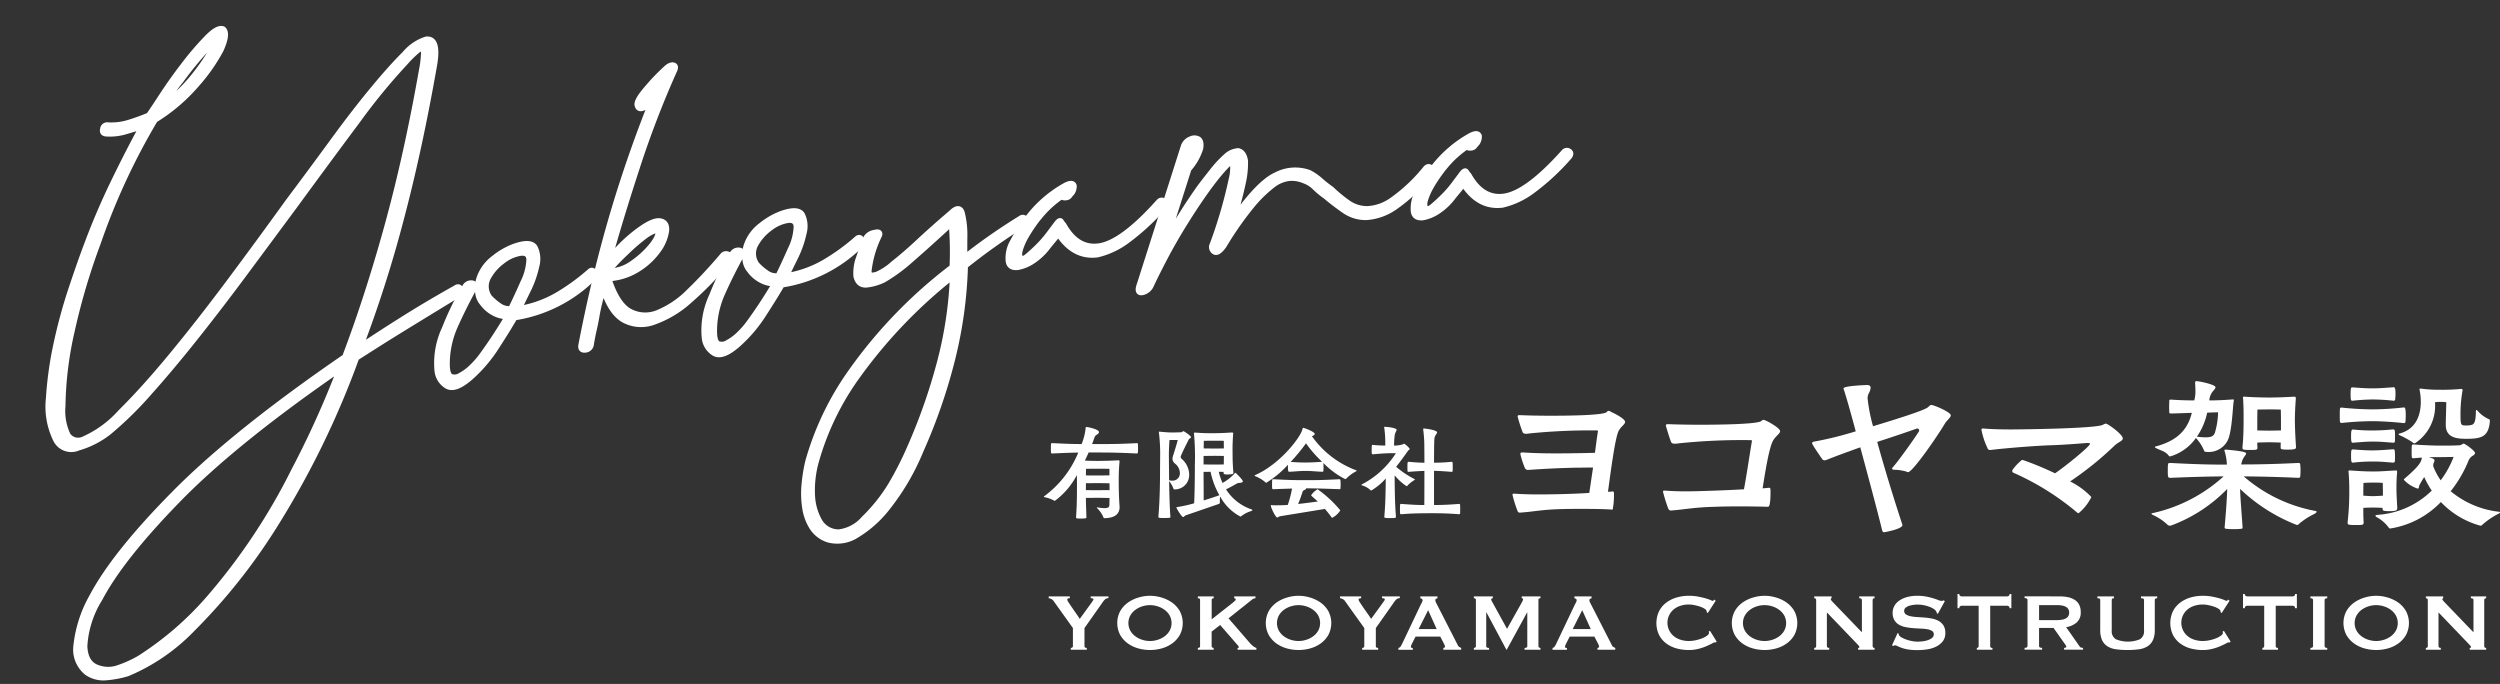
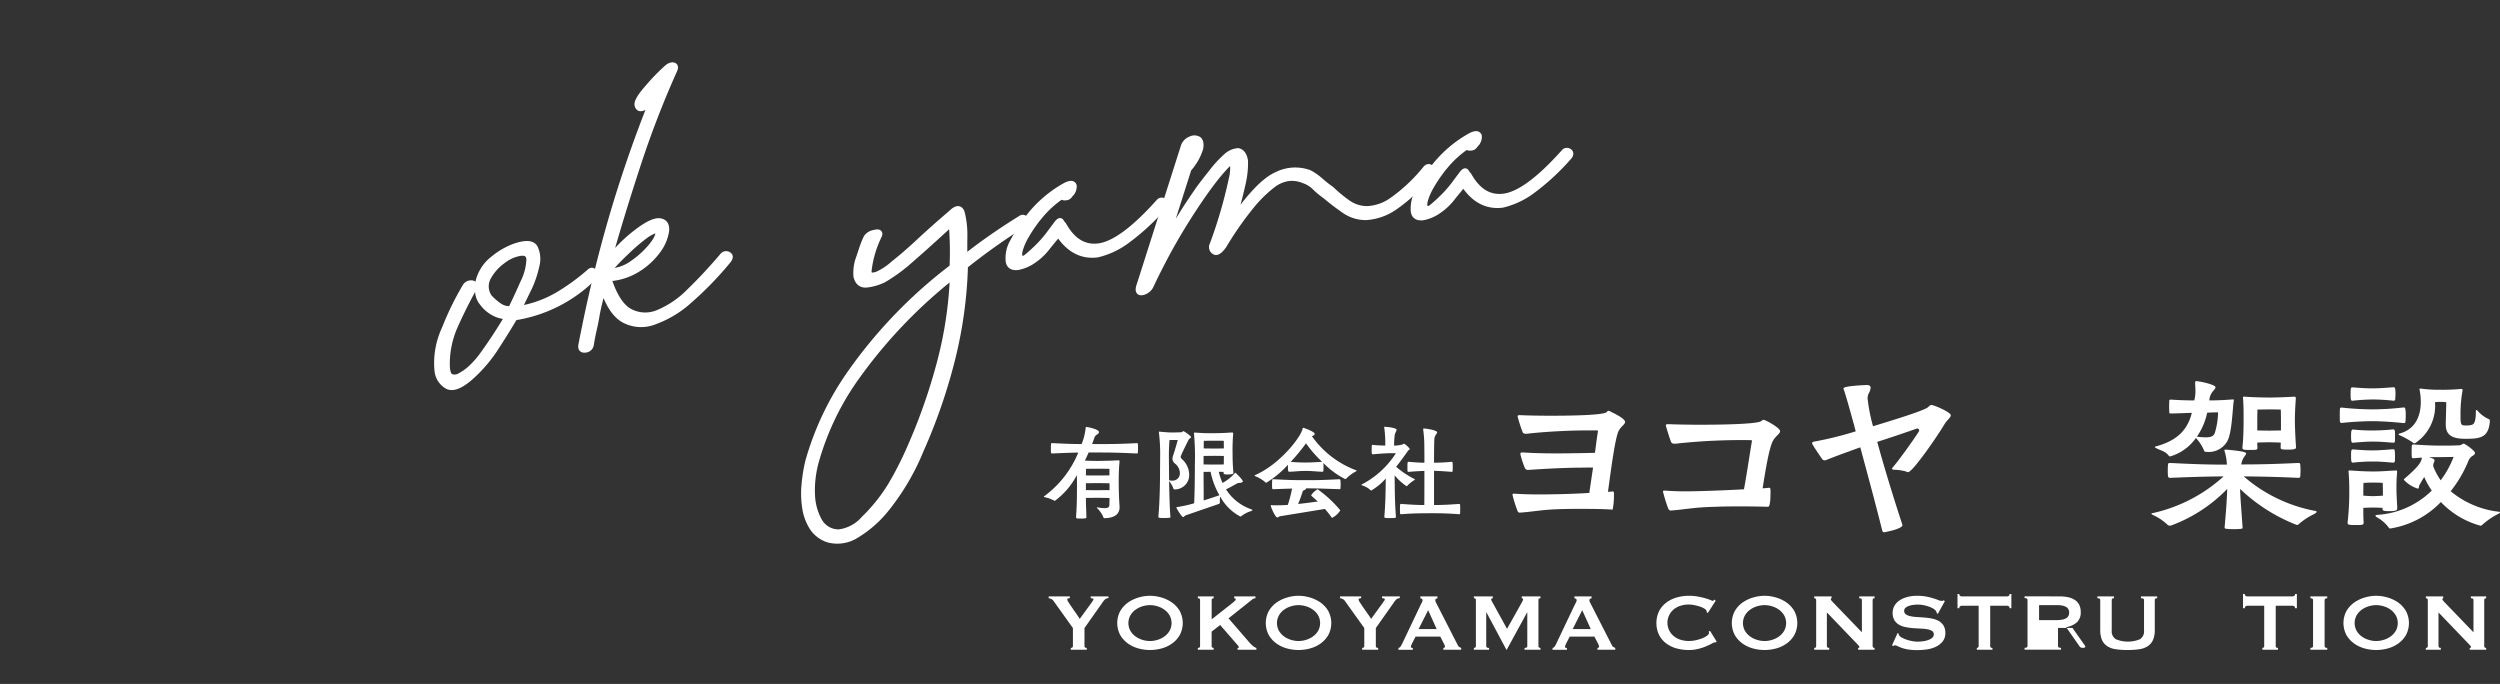
<svg xmlns="http://www.w3.org/2000/svg" width="301.417" height="82.463" viewBox="0 0 301.417 82.463">
  <rect x="0" y="0" width="301.417" height="82.463" fill="#333333" stroke="none" />
  <g id="グループ_115" data-name="グループ 115" transform="translate(0.418 -15.955)">
    <g id="グループ_114" data-name="グループ 114" transform="translate(0 22.674) rotate(-7)">
-       <path id="パス_208" data-name="パス 208" d="M26.659.076c.342.382.145,1.177-.589,2.393a21.558,21.558,0,0,1-3.385,3.759,21.43,21.43,0,0,1-5.515,3.644,80.265,80.265,0,0,0-8.644,13.9,78.855,78.855,0,0,0-4.389,10.08A43.123,43.123,0,0,0,1.9,42.79a6.788,6.788,0,0,0,.2,3.589,1.551,1.551,0,0,0,1.832.74,13.2,13.2,0,0,0,4.905-2.734q3.1-2.392,6.886-5.98t7.985-7.972q4.194-4.384,8.2-8.714,3.282-3.417,6.271-6.606T43.7,9.53q2.523-2.392,4.369-3.816A5.537,5.537,0,0,1,50.822,4.29q1.593,0,.443,3.532Q48.3,17.506,45.1,25.478A152.009,152.009,0,0,1,38.33,40.172q2.939-1.48,5.981-2.9t6.4-2.792c.272-.15.444-.094.519.17s-.065.476-.412.626q-3.545,1.6-6.771,3.076T37.767,41.31A105.64,105.64,0,0,1,25.394,60.332,70.476,70.476,0,0,1,14.114,71.38a23.431,23.431,0,0,1-8.337,4.328,12.252,12.252,0,0,1-2.612.172,3.457,3.457,0,0,1-2.2-.855,3.513,3.513,0,0,1-.875-3.417A15.247,15.247,0,0,1,2.7,66.028Q6.044,61.243,14.13,54.866T36.468,41.082q3.6-6.834,6.986-15.035T49.9,7.822a12,12,0,0,0,.489-2.051q.038-.909-.885-.284a13.5,13.5,0,0,0-1.546,1.2,74.658,74.658,0,0,0-6.572,6.266q-4.033,4.216-8.842,9.34-3.465,3.647-6.929,7.289t-6.829,6.949q-3.364,3.307-6.355,5.923a42.874,42.874,0,0,1-5.364,4.1,10.655,10.655,0,0,1-3.893,1.424,2.025,2.025,0,0,1-2.52-1.311,8.985,8.985,0,0,1-.234-5.01,43.618,43.618,0,0,1,1.705-6.381,62.3,62.3,0,0,1,2.634-6.434q1.491-3.131,2.517-5.068,1.834-3.532,4.037-6.95t4.326-6.377q-1.208.23-2.281.4a6.436,6.436,0,0,1-2.261-.057q-.423-.11-.23-.569a.479.479,0,0,1,.611-.341,7.187,7.187,0,0,0,2.564,0q1.263-.228,2.5-.571.509-.566,1.907-2.221t3.021-3.3A36.041,36.041,0,0,1,24.585.931Q26.073-.266,26.659.076ZM18.288,8.393A19.006,19.006,0,0,0,22.514,5.26a23.655,23.655,0,0,0,3.138-3.7q.464-.8-.421-.115a42.388,42.388,0,0,0-4.4,4.1A13.064,13.064,0,0,0,19.6,6.855C19.182,7.349,18.747,7.862,18.288,8.393ZM35.757,42.336Q22.028,49.51,14.351,55.663T3.512,66.369a12.123,12.123,0,0,0-2.52,5.469Q.811,74,2.319,74.685A3.655,3.655,0,0,0,4.8,74.97a13.735,13.735,0,0,0,2.7-.855,38.553,38.553,0,0,0,9.541-6.494A73.678,73.678,0,0,0,28.694,53.954,113.084,113.084,0,0,0,35.757,42.336Z" transform="translate(0 0)" fill="#fff" stroke="#fff" stroke-linecap="round" stroke-linejoin="round" stroke-width="0.75" />
      <path id="パス_209" data-name="パス 209" d="M4.527,4.259a.793.793,0,0,1,.842-.341c.319.075.346.3.083.683Q3.9,6.766,2.674,8.815a11.222,11.222,0,0,0-1.511,4.558c-.07.76.035,1.234.322,1.423a1.3,1.3,0,0,0,1.2,0,6.042,6.042,0,0,0,1.578-.912A9.9,9.9,0,0,0,5.579,12.69Q7.4,10.753,9.245,8.361a3.445,3.445,0,0,1-1.737-.683A3.956,3.956,0,0,1,6.4,6.424,2.27,2.27,0,0,1,6.018,5a3.885,3.885,0,0,1,.339-1.538A5,5,0,0,1,8.435,1.239,8.655,8.655,0,0,1,10.973.159q2.069-.456,2.447.4a3.112,3.112,0,0,1-.085,2.221A12.381,12.381,0,0,1,11.945,5.57q-.932,1.423-1.361,2.108a13.52,13.52,0,0,0,4.875-1.084,25.458,25.458,0,0,0,4.219-2.335c.2-.15.356-.113.479.114a.4.4,0,0,1-.11.57A17.181,17.181,0,0,1,9.975,8.588q-.939,1.253-2.607,3.247A17.313,17.313,0,0,1,3.85,15.081q-2,1.365-2.9.74A2.387,2.387,0,0,1,0,13.827a9.739,9.739,0,0,1,1.5-4.9A34.831,34.831,0,0,1,4.527,4.259Zm5.179,3.3Q10.53,6.31,11.546,4.6a6.858,6.858,0,0,0,1.089-2.734q.038-.912-.985-.912A4.709,4.709,0,0,0,9.4,1.639a6.023,6.023,0,0,0-2,1.767,2.3,2.3,0,0,0-.15,2.448A6.862,6.862,0,0,0,8.279,6.993,2.063,2.063,0,0,0,9.706,7.563Z" transform="translate(47.326 30.217)" fill="#fff" stroke="#fff" stroke-linecap="round" stroke-linejoin="round" stroke-width="0.75" />
      <path id="パス_210" data-name="パス 210" d="M11.457,3.782q.173.571-.463.8t-.7-.342q-.063-.566,1.555-1.992A23.515,23.515,0,0,1,14.17.365q.586-.456.955-.342T15.1.706a116.452,116.452,0,0,0-5.87,11.05Q6.457,17.68,4.481,22.464a18.21,18.21,0,0,1,3.85-3.018q2.059-1.2,2.9-.969c.563.152.763.568.6,1.253A5.208,5.208,0,0,1,10.572,21.9a8.446,8.446,0,0,1-2.677,1.936,7.382,7.382,0,0,1-3.674.683q.621,3.3,2.086,4.329a3.985,3.985,0,0,0,3.364.57,11.426,11.426,0,0,0,4.1-2.108q2.192-1.648,4.541-3.816a.491.491,0,0,1,.626,0c.219.152.172.381-.145.683a40.376,40.376,0,0,1-5.154,4.159,12.8,12.8,0,0,1-4.589,2.051A4.328,4.328,0,0,1,5.486,29.7q-1.451-1.08-2.024-4.157Q2.979,26.8,2.7,27.535c-.184.493-.341.969-.476,1.423s-.292.932-.474,1.425-.376,1.082-.576,1.765a.71.71,0,0,1-.738.569c-.379,0-.513-.189-.4-.569q2.608-8.087,5.775-15.38A156.418,156.418,0,0,1,13.031,2.3a8.721,8.721,0,0,0-.935.855A8.571,8.571,0,0,1,11.457,3.782ZM9.466,19.844a22.664,22.664,0,0,0-2.757,1.824,25.026,25.026,0,0,0-2.483,2.049,5.066,5.066,0,0,0,3.2-.626,11.068,11.068,0,0,0,2.53-1.822q.967-.967.965-1.538T9.466,19.844Z" transform="translate(64.875 10.99)" fill="#fff" stroke="#fff" stroke-linecap="round" stroke-linejoin="round" stroke-width="0.75" />
-       <path id="パス_211" data-name="パス 211" d="M4.528,4.259a.791.791,0,0,1,.84-.341c.321.075.347.3.085.683Q3.9,6.766,2.676,8.815a11.2,11.2,0,0,0-1.513,4.558c-.07.76.035,1.234.322,1.423a1.3,1.3,0,0,0,1.2,0,6.024,6.024,0,0,0,1.58-.912A9.778,9.778,0,0,0,5.579,12.69Q7.4,10.753,9.245,8.361a3.439,3.439,0,0,1-1.735-.683A3.936,3.936,0,0,1,6.4,6.424,2.26,2.26,0,0,1,6.02,5a3.855,3.855,0,0,1,.337-1.538A5,5,0,0,1,8.435,1.239,8.663,8.663,0,0,1,10.975.159q2.069-.456,2.445.4a3.1,3.1,0,0,1-.084,2.221A12.319,12.319,0,0,1,11.945,5.57q-.932,1.423-1.361,2.108a13.52,13.52,0,0,0,4.875-1.084,25.392,25.392,0,0,0,4.219-2.335c.2-.15.356-.113.481.114a.408.408,0,0,1-.11.57A17.189,17.189,0,0,1,9.976,8.588q-.942,1.253-2.607,3.247a17.314,17.314,0,0,1-3.517,3.247q-2,1.365-2.9.74A2.388,2.388,0,0,1,0,13.827a9.728,9.728,0,0,1,1.5-4.9A34.681,34.681,0,0,1,4.528,4.259Zm5.179,3.3c.548-.835,1.164-1.824,1.839-2.961a6.832,6.832,0,0,0,1.089-2.734q.04-.912-.984-.912A4.715,4.715,0,0,0,9.4,1.639a6.041,6.041,0,0,0-2,1.767,2.3,2.3,0,0,0-.149,2.448A6.712,6.712,0,0,0,8.281,6.993,2.057,2.057,0,0,0,9.707,7.563Z" transform="translate(79.789 30.218)" fill="#fff" stroke="#fff" stroke-linecap="round" stroke-linejoin="round" stroke-width="0.75" />
      <path id="パス_212" data-name="パス 212" d="M1.08,27.939A34.94,34.94,0,0,1,7.5,17.915,57.52,57.52,0,0,1,21.176,6.866a40.579,40.579,0,0,0,.549-5.354Q18.4,3.9,16.274,5.327A20.311,20.311,0,0,1,12.725,7.32a6.3,6.3,0,0,1-2.036.342q-1.025,0-1.146-1.139A5.315,5.315,0,0,1,9.965,4.7c.189-.381.389-.8.6-1.253a11.982,11.982,0,0,1,.745-1.368,1.351,1.351,0,0,1,.989-.456c.514-.075.69.04.524.342a12.944,12.944,0,0,0-1.775,4.1c-.037.382.072.59.329.626a1.892,1.892,0,0,0,.887-.114A7.154,7.154,0,0,0,13.3,6.126a6.281,6.281,0,0,0,.835-.513q1.521-.912,3.4-2.278T21.831.372c.688-.531,1.1-.494,1.221.115a10.917,10.917,0,0,1-.023,2.789c-.129.952-.239,1.842-.332,2.677q1.671-1.025,3.492-1.992t3.8-1.881c.271-.15.449-.113.536.114s-.01.419-.282.57a76.594,76.594,0,0,0-7.584,4.1,52.081,52.081,0,0,1-2.842,10.821,66.771,66.771,0,0,1-5.167,10.6,28.408,28.408,0,0,1-4.912,6.437,13.652,13.652,0,0,1-4.327,2.9,4.255,4.255,0,0,1-3.076,0A3.574,3.574,0,0,1,.6,35.971a5.973,5.973,0,0,1-.59-2.448,11.286,11.286,0,0,1,.267-2.848A18.909,18.909,0,0,1,1.08,27.939Zm5.809,7.748A20.611,20.611,0,0,0,10.565,32.1a40.358,40.358,0,0,0,2.818-4.159,69.019,69.019,0,0,0,4.908-9.911A48.049,48.049,0,0,0,21.1,7.891,59.593,59.593,0,0,0,8.133,18.485a32.692,32.692,0,0,0-6.176,9.568,12.99,12.99,0,0,0-.979,4.1,6.985,6.985,0,0,0,.463,3.075,2.691,2.691,0,0,0,2.231,1.71A4.812,4.812,0,0,0,6.889,35.687Z" transform="translate(89.303 32.391)" fill="#fff" stroke="#fff" stroke-linecap="round" stroke-linejoin="round" stroke-width="0.75" />
      <path id="パス_213" data-name="パス 213" d="M1.423,8.121c.162.227.453.21.872-.058s.9-.606,1.441-1.024A13.53,13.53,0,0,0,5.2,5.728c.438-.456.765-.8.985-1.024.341-.381.544-.494.615-.342a2.569,2.569,0,0,0,.264.456q1.258,3.076,3.88,3.075,2.846,0,7.915-4.442a.416.416,0,0,1,.57,0c.184.152.164.342-.053.57A27.639,27.639,0,0,1,14.39,7.609a9.7,9.7,0,0,1-3.711,1.2q-2.851,0-4.336-3.076L4.915,7.094A7.315,7.315,0,0,1,2.607,8.748a4.8,4.8,0,0,1-1.6.4c-.758,0-1.091-.361-.992-1.084A3.862,3.862,0,0,1,.56,6.411,21.109,21.109,0,0,1,3.3,3.109,14.563,14.563,0,0,1,7.872.147c.6-.229.927-.189.99.114a1.3,1.3,0,0,1-.347.8,2.756,2.756,0,0,0-.312.284.528.528,0,0,1-.392.17c-.227,0-.369-.037-.421-.114.022-.075-.007-.114-.082-.114A12.376,12.376,0,0,0,4.279,3.45a10.215,10.215,0,0,0-.732.74A17.716,17.716,0,0,0,2.405,5.558a7.656,7.656,0,0,0-.89,1.481C1.295,7.533,1.265,7.892,1.423,8.121Z" transform="translate(117.288 31.028)" fill="#fff" stroke="#fff" stroke-linecap="round" stroke-linejoin="round" stroke-width="0.75" />
      <path id="パス_214" data-name="パス 214" d="M7.5.805a1.363,1.363,0,0,1,.9-.741.955.955,0,0,1,.935.115c.209.189.236.551.08,1.081a6.692,6.692,0,0,1-1.7,2.278L3.634,12.424q1.185-1.708,2.524-3.36T8.846,5.931q.656-.681,1.7-1.709a13.616,13.616,0,0,1,1.892-1.6,2.323,2.323,0,0,1,1.5-.454c.409.154.63.57.655,1.253a10.745,10.745,0,0,1-.6,2.62,44.42,44.42,0,0,1-1.819,4.444q3.743-4.214,6-4.9a4.929,4.929,0,0,1,3.922.229A6.757,6.757,0,0,1,23.313,6.9,15.4,15.4,0,0,0,24.5,8.1a17.189,17.189,0,0,0,1.784,1.879A4.052,4.052,0,0,0,28.544,11a5.653,5.653,0,0,0,3.1-.683A20.126,20.126,0,0,0,36.08,7.07c.217-.227.419-.265.6-.113s.164.341-.053.569a18.955,18.955,0,0,1-4.888,3.646,6.771,6.771,0,0,1-3.466.74,4.459,4.459,0,0,1-2.512-1.141c-.723-.643-1.4-1.309-2.034-1.992a9.823,9.823,0,0,1-1.129-1.2,3.513,3.513,0,0,0-1.2-.969,3.863,3.863,0,0,0-1.73-.511,4.048,4.048,0,0,0-2.176.626A15.452,15.452,0,0,0,14.622,8.95a39.789,39.789,0,0,0-3.82,4.27q-.839.914-1.192.57a.6.6,0,0,1-.107-.8,56.261,56.261,0,0,0,3.237-7.517,5.712,5.712,0,0,0,.409-2.166q-.13-.341-1.851,1.254Q10.2,5.589,8.836,7.127T6.115,10.373Q4.758,12.082,3.572,13.79T1.529,16.867a1.44,1.44,0,0,1-1.131.74c-.468.04-.523-.286-.17-.969Z" transform="translate(132.423 27.408)" fill="#fff" stroke="#fff" stroke-linecap="round" stroke-linejoin="round" stroke-width="0.75" />
      <path id="パス_215" data-name="パス 215" d="M1.423,8.121c.16.227.453.21.872-.058s.9-.606,1.441-1.024A13.526,13.526,0,0,0,5.2,5.728c.438-.456.765-.8.985-1.024q.509-.571.615-.342a2.466,2.466,0,0,0,.264.456q1.258,3.076,3.88,3.075,2.846,0,7.915-4.442a.416.416,0,0,1,.57,0q.273.228-.055.57A27.576,27.576,0,0,1,14.39,7.609a9.7,9.7,0,0,1-3.711,1.2q-2.851,0-4.336-3.076L4.915,7.094A7.316,7.316,0,0,1,2.607,8.748a4.808,4.808,0,0,1-1.6.4c-.758,0-1.091-.361-.992-1.084A3.861,3.861,0,0,1,.56,6.411,21.117,21.117,0,0,1,3.3,3.109,14.573,14.573,0,0,1,7.87.147c.6-.229.929-.189.992.114a1.3,1.3,0,0,1-.347.8,2.753,2.753,0,0,0-.312.284.528.528,0,0,1-.393.17c-.227,0-.369-.037-.422-.114.023-.075,0-.114-.08-.114A12.417,12.417,0,0,0,4.277,3.45q-.145.115-.73.74A17.342,17.342,0,0,0,2.405,5.558a7.654,7.654,0,0,0-.89,1.481C1.295,7.533,1.263,7.892,1.423,8.121Z" transform="translate(166.5 31.028)" fill="#fff" stroke="#fff" stroke-linecap="round" stroke-linejoin="round" stroke-width="0.75" />
    </g>
    <g id="グループ_113" data-name="グループ 113" transform="translate(125.446 61.911)">
      <g id="グループ_108" data-name="グループ 108" transform="translate(0.581 25.658)">
        <path id="パス_216" data-name="パス 216" d="M140.935,314.3v.22a.693.693,0,0,0-.21.031.141.141,0,0,0-.1.154,1.03,1.03,0,0,0,.178.347c.117.183.257.391.416.623s.323.471.494.714.311.452.416.625l1.432-1.968c.065-.1.117-.176.157-.234a.264.264,0,0,0,.061-.159c0-.056-.038-.093-.115-.108a.963.963,0,0,0-.213-.026v-.22h2.139v.22a.884.884,0,0,0-.185.019.467.467,0,0,0-.176.086,1.078,1.078,0,0,0-.2.2c-.07.086-.154.2-.251.347l-2.078,2.947v2.175c0,.147.094.22.281.22v.22h-1.931v-.22a.293.293,0,0,0,.183-.056.191.191,0,0,0,.073-.164v-2.175l-2.359-3.3a.657.657,0,0,0-.262-.206.722.722,0,0,0-.3-.087v-.22Z" transform="translate(-138.393 -314.01)" fill="#fff" />
        <path id="パス_217" data-name="パス 217" d="M148.44,314.464a4.285,4.285,0,0,1,1.271.6,3.3,3.3,0,0,1,.941,1.021,3.092,3.092,0,0,1,0,2.921,3.278,3.278,0,0,1-.941,1.021,3.965,3.965,0,0,1-1.271.587,5.251,5.251,0,0,1-2.738,0,3.966,3.966,0,0,1-1.271-.587,3.278,3.278,0,0,1-.941-1.021,3.092,3.092,0,0,1,0-2.921,3.3,3.3,0,0,1,.941-1.021,4.285,4.285,0,0,1,1.271-.6,4.726,4.726,0,0,1,2.738,0Zm-2.3,1.07a2.791,2.791,0,0,0-.836.421,2.175,2.175,0,0,0-.606.679,1.922,1.922,0,0,0,0,1.831,2.175,2.175,0,0,0,.606.679,2.758,2.758,0,0,0,.836.421,3.018,3.018,0,0,0,1.858,0,2.758,2.758,0,0,0,.836-.421,2.174,2.174,0,0,0,.606-.679,1.922,1.922,0,0,0,0-1.831,2.174,2.174,0,0,0-.606-.679,2.79,2.79,0,0,0-.836-.421,3.016,3.016,0,0,0-1.858,0Z" transform="translate(-134.864 -314.041)" fill="#fff" />
        <path id="パス_218" data-name="パス 218" d="M150.351,320.293a.191.191,0,0,0,.073.164.279.279,0,0,0,.171.056v.22h-1.907v-.22c.18,0,.269-.073.269-.22v-5.55c0-.147-.089-.22-.269-.22v-.22H150.6v.22a.279.279,0,0,0-.171.056.191.191,0,0,0-.073.164v2.322l2.53-1.99c.113-.1.2-.178.269-.239s.1-.112.1-.152a.133.133,0,0,0-.054-.122.23.23,0,0,0-.129-.038v-.22h2.566v.22a.682.682,0,0,0-.44.185l-2.811,2.237,2.566,2.968a3.078,3.078,0,0,0,.374.361,1.207,1.207,0,0,0,.421.239v.22H153.48v-.22c.107,0,.159-.03.159-.086a.68.68,0,0,0-.171-.269l-2.09-2.408-1.027.794Z" transform="translate(-130.713 -314.01)" fill="#fff" />
        <path id="パス_219" data-name="パス 219" d="M158.7,314.464a4.285,4.285,0,0,1,1.271.6,3.3,3.3,0,0,1,.941,1.021,3.092,3.092,0,0,1,0,2.921,3.278,3.278,0,0,1-.941,1.021,3.965,3.965,0,0,1-1.271.587,5.251,5.251,0,0,1-2.738,0,3.965,3.965,0,0,1-1.271-.587,3.278,3.278,0,0,1-.941-1.021,3.092,3.092,0,0,1,0-2.921,3.3,3.3,0,0,1,.941-1.021,4.284,4.284,0,0,1,1.271-.6,4.726,4.726,0,0,1,2.738,0Zm-2.3,1.07a2.821,2.821,0,0,0-.838.421,2.191,2.191,0,0,0-.6.679,1.922,1.922,0,0,0,0,1.831,2.192,2.192,0,0,0,.6.679,2.788,2.788,0,0,0,.838.421,3.017,3.017,0,0,0,1.858,0,2.759,2.759,0,0,0,.836-.421,2.175,2.175,0,0,0,.606-.679,1.922,1.922,0,0,0,0-1.831,2.175,2.175,0,0,0-.606-.679,2.791,2.791,0,0,0-.836-.421,3.016,3.016,0,0,0-1.858,0Z" transform="translate(-127.215 -314.041)" fill="#fff" />
        <path id="パス_220" data-name="パス 220" d="M161.052,314.3v.22a.674.674,0,0,0-.208.031.14.14,0,0,0-.1.154,1.009,1.009,0,0,0,.176.347c.117.183.257.391.416.623s.323.471.5.714.309.452.414.625l1.432-1.968c.065-.1.117-.176.159-.234a.276.276,0,0,0,.061-.159c0-.056-.04-.093-.117-.108a.964.964,0,0,0-.213-.026v-.22h2.139v.22a.884.884,0,0,0-.185.019.467.467,0,0,0-.176.086,1.139,1.139,0,0,0-.2.2c-.07.086-.152.2-.251.347l-2.078,2.947v2.175q0,.22.283.22v.22h-1.931v-.22a.3.3,0,0,0,.183-.056.2.2,0,0,0,.073-.164v-2.175l-2.359-3.3a.664.664,0,0,0-.264-.206.722.722,0,0,0-.3-.087v-.22Z" transform="translate(-123.387 -314.01)" fill="#fff" />
        <path id="パス_221" data-name="パス 221" d="M162.542,320.513a.367.367,0,0,0,.251-.159,2.761,2.761,0,0,0,.176-.307l2.261-4.752q.087-.16.152-.293a.538.538,0,0,0,.068-.232.187.187,0,0,0-.086-.173.839.839,0,0,0-.183-.073v-.22h2.065v.22a1.088,1.088,0,0,0-.171.068.179.179,0,0,0-.086.178.485.485,0,0,0,.042.194c.03.066.072.152.129.258l2.542,4.972a.425.425,0,0,0,.164.2c.07.04.15.08.239.122v.22h-2.151v-.22a.269.269,0,0,0,.122-.038.115.115,0,0,0,.073-.108.776.776,0,0,0-.1-.32l-.464-.9h-2.982l-.44.868a1,1,0,0,0-.122.367c0,.089.077.135.232.135v.22h-1.735Zm4.607-2.275-1.027-2.273-1.149,2.273Z" transform="translate(-120.38 -314.01)" fill="#fff" />
        <path id="パス_222" data-name="パス 222" d="M167.75,320.513a.279.279,0,0,0,.171-.056.191.191,0,0,0,.073-.164V314.72a.163.163,0,0,0-.073-.154.341.341,0,0,0-.171-.044v-.22h2.285v.22a.274.274,0,0,0-.129.038.114.114,0,0,0-.066.108.379.379,0,0,0,.049.161c.031.065.068.133.11.206l1.748,3.177,1.76-3.139c.056-.107.1-.19.127-.251a.38.38,0,0,0,.044-.166c0-.087-.054-.135-.159-.135v-.22h2.261v.22a.34.34,0,0,0-.171.044.164.164,0,0,0-.075.154v5.573a.192.192,0,0,0,.075.164.278.278,0,0,0,.171.056v.22h-1.919v-.22q.33,0,.33-.22v-4.057h-.024l-2.457,4.5h-.037l-2.408-4.51h-.024v4.07c0,.147.113.22.342.22v.22H167.75Z" transform="translate(-116.495 -314.01)" fill="#fff" />
        <path id="パス_223" data-name="パス 223" d="M173.182,320.513a.364.364,0,0,0,.251-.159,2.512,2.512,0,0,0,.176-.307l2.261-4.752c.058-.107.108-.2.154-.293a.558.558,0,0,0,.066-.232.184.184,0,0,0-.086-.173.806.806,0,0,0-.183-.073v-.22h2.065v.22a1.159,1.159,0,0,0-.171.068.182.182,0,0,0-.086.178.485.485,0,0,0,.042.194c.03.066.072.152.129.258l2.542,4.972a.435.435,0,0,0,.164.2c.07.04.15.08.239.122v.22H178.6v-.22a.27.27,0,0,0,.122-.038.115.115,0,0,0,.073-.108.776.776,0,0,0-.1-.32l-.464-.9h-2.982l-.44.868a1.006,1.006,0,0,0-.122.367c0,.089.077.135.232.135v.22h-1.735Zm4.607-2.275-1.027-2.273-1.149,2.273Z" transform="translate(-112.443 -314.01)" fill="#fff" />
        <path id="パス_224" data-name="パス 224" d="M187.53,319.884a.267.267,0,0,1-.066-.007.408.408,0,0,0-.066-.007,1.1,1.1,0,0,0-.349.148c-.183.1-.415.206-.7.33a6.114,6.114,0,0,1-.958.316,4.576,4.576,0,0,1-1.124.134,5.575,5.575,0,0,1-1.479-.194,3.685,3.685,0,0,1-1.254-.606,2.953,2.953,0,0,1-.861-1.021,3.344,3.344,0,0,1,0-2.853,2.989,2.989,0,0,1,.861-1.032,3.821,3.821,0,0,1,1.254-.625,5.243,5.243,0,0,1,1.479-.208,6.045,6.045,0,0,1,1.13.1q.508.1.885.208a5,5,0,0,1,.6.206,1.093,1.093,0,0,0,.271.1.124.124,0,0,0,.1-.061l.068-.1.183.147-.955,1.479-.122-.086a.5.5,0,0,0-.005-.073.71.71,0,0,0-.019-.086c-.016-.091-.1-.182-.243-.276a2.478,2.478,0,0,0-.545-.251,5.563,5.563,0,0,0-.684-.182,3.241,3.241,0,0,0-1.65.073,2.408,2.408,0,0,0-.819.428,2.08,2.08,0,0,0-.555.69,2.088,2.088,0,0,0,.555,2.56,2.412,2.412,0,0,0,.819.428,3.228,3.228,0,0,0,.985.147,4,4,0,0,0,.817-.089,5.258,5.258,0,0,0,.784-.234,2.669,2.669,0,0,0,.592-.318c.159-.117.237-.23.237-.335a.222.222,0,0,0-.049-.147l.173-.1.8,1.294Z" transform="translate(-107.092 -314.041)" fill="#fff" />
        <path id="パス_225" data-name="パス 225" d="M190.88,314.464a4.285,4.285,0,0,1,1.271.6,3.275,3.275,0,0,1,.941,1.021,3.092,3.092,0,0,1,0,2.921,3.258,3.258,0,0,1-.941,1.021,3.965,3.965,0,0,1-1.271.587,5.244,5.244,0,0,1-2.736,0,3.974,3.974,0,0,1-1.273-.587,3.3,3.3,0,0,1-.941-1.021,3.092,3.092,0,0,1,0-2.921,3.317,3.317,0,0,1,.941-1.021,4.3,4.3,0,0,1,1.273-.6,4.72,4.72,0,0,1,2.736,0Zm-2.3,1.07a2.811,2.811,0,0,0-.836.421,2.175,2.175,0,0,0-.606.679,1.922,1.922,0,0,0,0,1.831,2.175,2.175,0,0,0,.606.679,2.778,2.778,0,0,0,.836.421,3.017,3.017,0,0,0,1.858,0,2.748,2.748,0,0,0,.838-.421,2.2,2.2,0,0,0,.606-.679,1.935,1.935,0,0,0,0-1.831,2.2,2.2,0,0,0-.606-.679,2.78,2.78,0,0,0-.838-.421,3.016,3.016,0,0,0-1.858,0Z" transform="translate(-103.208 -314.041)" fill="#fff" />
        <path id="パス_226" data-name="パス 226" d="M191.255,320.513c.155,0,.232-.073.232-.22v-5.55c0-.147-.077-.22-.232-.22v-.22h2.09v.22c-.065,0-.1.042-.1.124,0,.065.082.178.244.342L197,318.631v-3.888c0-.147-.107-.22-.318-.22v-.22h1.845v.22c-.154,0-.232.073-.232.22v5.55c0,.147.079.22.232.22v.22h-1.98v-.22c.107,0,.159-.038.159-.112,0-.056-.065-.15-.2-.281l-3.727-3.885v4.057c0,.147.094.22.281.22v.22h-1.809Z" transform="translate(-98.963 -314.01)" fill="#fff" />
        <path id="パス_227" data-name="パス 227" d="M197.3,318.748l.122.061a.383.383,0,0,0,.049.2.872.872,0,0,0,.335.286,3.384,3.384,0,0,0,.574.252,4.837,4.837,0,0,0,.679.176,3.367,3.367,0,0,0,.636.066c.138,0,.318-.01.538-.03a3.068,3.068,0,0,0,.648-.129,1.8,1.8,0,0,0,.55-.269.534.534,0,0,0,.232-.452.453.453,0,0,0-.215-.414,1.524,1.524,0,0,0-.562-.2,5.919,5.919,0,0,0-.794-.08c-.3-.012-.6-.031-.91-.054a7.73,7.73,0,0,1-.911-.124,2.5,2.5,0,0,1-.794-.286,1.584,1.584,0,0,1-.562-.55,1.734,1.734,0,0,1-.213-.911,1.7,1.7,0,0,1,.176-.744,1.833,1.833,0,0,1,.545-.65,3.013,3.013,0,0,1,.929-.457,4.375,4.375,0,0,1,1.32-.178,5.7,5.7,0,0,1,1.124.1,8.16,8.16,0,0,1,.824.208c.232.073.428.141.587.206a1.079,1.079,0,0,0,.4.1.347.347,0,0,0,.244-.073l.147.1-.843,1.528-.122-.049a.7.7,0,0,0-.1-.279,1.016,1.016,0,0,0-.325-.288,2.727,2.727,0,0,0-.531-.251,4.433,4.433,0,0,0-.66-.176,3.769,3.769,0,0,0-.709-.066,3.866,3.866,0,0,0-.557.042,2.741,2.741,0,0,0-.519.127,1.2,1.2,0,0,0-.386.227.457.457,0,0,0-.152.349.491.491,0,0,0,.213.438,1.563,1.563,0,0,0,.562.22,5.034,5.034,0,0,0,.794.1c.3.017.6.038.911.061a7.713,7.713,0,0,1,.91.129,2.617,2.617,0,0,1,.794.293,1.585,1.585,0,0,1,.562.545,1.654,1.654,0,0,1,.215.892,1.56,1.56,0,0,1-.337,1.037,2.357,2.357,0,0,1-.836.637,3.744,3.744,0,0,1-1.082.311,7.822,7.822,0,0,1-1.081.079,7.084,7.084,0,0,1-1.168-.079,4.334,4.334,0,0,1-.782-.2,5.049,5.049,0,0,1-.494-.208.739.739,0,0,0-.318-.093.206.206,0,0,0-.159.1l-.171-.1Z" transform="translate(-94.958 -314.041)" fill="#fff" />
        <path id="パス_228" data-name="パス 228" d="M205.362,320.638v.22H203.48v-.22a.23.23,0,0,0,.152-.056.2.2,0,0,0,.068-.164v-4.864h-2.017a.4.4,0,0,0-.213.061.244.244,0,0,0-.1.232h-.22v-1.713h.22a.247.247,0,0,0,.1.234.413.413,0,0,0,.213.059h5.426a.424.424,0,0,0,.215-.059.25.25,0,0,0,.1-.234h.22v1.713h-.22a.246.246,0,0,0-.1-.232.411.411,0,0,0-.215-.061h-2.017v4.864C205.093,320.565,205.182,320.638,205.362,320.638Z" transform="translate(-91.585 -314.135)" fill="#fff" />
-         <path id="パス_229" data-name="パス 229" d="M209.96,314.3a5.1,5.1,0,0,1,1.063.1,2.368,2.368,0,0,1,.817.33,1.508,1.508,0,0,1,.527.587,1.944,1.944,0,0,1,.183.887,1.574,1.574,0,0,1-.477,1.234,2.566,2.566,0,0,1-1.283.573l1.625,2.322a.324.324,0,0,0,.2.147.971.971,0,0,0,.215.026v.22h-2.285v-.22a.419.419,0,0,0,.189-.038c.052-.023.08-.056.08-.1a.291.291,0,0,0-.049-.141c-.033-.054-.082-.124-.147-.213l-1.344-1.907h-1.748v2.175a.186.186,0,0,0,.079.164.534.534,0,0,0,.288.056v.22H205.78v-.22c.236,0,.354-.073.354-.22v-5.55c0-.147-.119-.22-.354-.22v-.22Zm-.318,2.861a3.311,3.311,0,0,0,.733-.068,1.3,1.3,0,0,0,.464-.19.7.7,0,0,0,.244-.286.923.923,0,0,0,0-.721.718.718,0,0,0-.244-.288,1.337,1.337,0,0,0-.464-.189,3.33,3.33,0,0,0-.733-.066h-2.114v1.809Z" transform="translate(-88.128 -314.01)" fill="#fff" />
+         <path id="パス_229" data-name="パス 229" d="M209.96,314.3a5.1,5.1,0,0,1,1.063.1,2.368,2.368,0,0,1,.817.33,1.508,1.508,0,0,1,.527.587,1.944,1.944,0,0,1,.183.887,1.574,1.574,0,0,1-.477,1.234,2.566,2.566,0,0,1-1.283.573l1.625,2.322a.324.324,0,0,0,.2.147.971.971,0,0,0,.215.026v.22v-.22a.419.419,0,0,0,.189-.038c.052-.023.08-.056.08-.1a.291.291,0,0,0-.049-.141c-.033-.054-.082-.124-.147-.213l-1.344-1.907h-1.748v2.175a.186.186,0,0,0,.079.164.534.534,0,0,0,.288.056v.22H205.78v-.22c.236,0,.354-.073.354-.22v-5.55c0-.147-.119-.22-.354-.22v-.22Zm-.318,2.861a3.311,3.311,0,0,0,.733-.068,1.3,1.3,0,0,0,.464-.19.7.7,0,0,0,.244-.286.923.923,0,0,0,0-.721.718.718,0,0,0-.244-.288,1.337,1.337,0,0,0-.464-.189,3.33,3.33,0,0,0-.733-.066h-2.114v1.809Z" transform="translate(-88.128 -314.01)" fill="#fff" />
        <path id="パス_230" data-name="パス 230" d="M212.809,314.523c-.178,0-.269.073-.269.22v3.668a1.114,1.114,0,0,0,.5,1.056,3.806,3.806,0,0,0,2.9,0,1.113,1.113,0,0,0,.494-1.056v-3.668q0-.22-.367-.22v-.22h1.955v.22q-.293,0-.293.22v3.607a2.936,2.936,0,0,1-.208,1.191,1.73,1.73,0,0,1-.623.752,2.523,2.523,0,0,1-1.032.379,10.609,10.609,0,0,1-2.848,0,2.531,2.531,0,0,1-1.034-.379,1.742,1.742,0,0,1-.623-.752,2.966,2.966,0,0,1-.208-1.191v-3.607c0-.147-.114-.22-.342-.22v-.22h2Z" transform="translate(-84.38 -314.01)" fill="#fff" />
-         <path id="パス_231" data-name="パス 231" d="M223.019,319.884a.257.257,0,0,1-.066-.007.409.409,0,0,0-.068-.007,1.112,1.112,0,0,0-.347.148c-.183.1-.416.206-.7.33a6.08,6.08,0,0,1-.96.316,4.557,4.557,0,0,1-1.124.134,5.6,5.6,0,0,1-1.479-.194,3.693,3.693,0,0,1-1.252-.606,2.958,2.958,0,0,1-.862-1.021,3.36,3.36,0,0,1,0-2.853,2.994,2.994,0,0,1,.862-1.032,3.83,3.83,0,0,1,1.252-.625,5.261,5.261,0,0,1,1.479-.208,6.051,6.051,0,0,1,1.131.1c.337.065.634.134.885.208a4.99,4.99,0,0,1,.6.206,1.093,1.093,0,0,0,.269.1.127.127,0,0,0,.1-.061l.066-.1.183.147-.953,1.479-.122-.086a.5.5,0,0,0-.005-.073c-.005-.026-.01-.052-.019-.086-.016-.091-.1-.182-.244-.276a2.5,2.5,0,0,0-.543-.251,5.65,5.65,0,0,0-.684-.182,3.241,3.241,0,0,0-1.65.073,2.392,2.392,0,0,0-.819.428,2.085,2.085,0,0,0-.557.69,2.085,2.085,0,0,0,.557,2.56,2.4,2.4,0,0,0,.819.428,3.226,3.226,0,0,0,.983.147,4.021,4.021,0,0,0,.819-.089,5.179,5.179,0,0,0,.782-.234,2.648,2.648,0,0,0,.594-.318c.159-.117.237-.23.237-.335a.222.222,0,0,0-.049-.147l.171-.1.807,1.294Z" transform="translate(-80.621 -314.041)" fill="#fff" />
        <path id="パス_232" data-name="パス 232" d="M225.08,320.638v.22H223.2v-.22a.233.233,0,0,0,.152-.056.2.2,0,0,0,.068-.164v-4.864H221.4a.411.411,0,0,0-.215.061.246.246,0,0,0-.1.232h-.22v-1.713h.22a.25.25,0,0,0,.1.234.424.424,0,0,0,.215.059h5.426a.413.413,0,0,0,.213-.059.247.247,0,0,0,.1-.234h.22v1.713h-.22a.244.244,0,0,0-.1-.232.4.4,0,0,0-.213-.061h-2.017v4.864C224.811,320.565,224.9,320.638,225.08,320.638Z" transform="translate(-76.877 -314.135)" fill="#fff" />
        <path id="パス_233" data-name="パス 233" d="M225.519,320.513c.211,0,.318-.073.318-.22v-5.55c0-.147-.107-.22-.318-.22v-.22h2.029v.22c-.213,0-.318.073-.318.22v5.55c0,.147.1.22.318.22v.22h-2.029Z" transform="translate(-73.405 -314.01)" fill="#fff" />
        <path id="パス_234" data-name="パス 234" d="M233.117,314.464a4.3,4.3,0,0,1,1.271.6,3.3,3.3,0,0,1,.941,1.021,3.093,3.093,0,0,1,0,2.921,3.279,3.279,0,0,1-.941,1.021,3.982,3.982,0,0,1-1.271.587,5.251,5.251,0,0,1-2.738,0,3.964,3.964,0,0,1-1.271-.587,3.277,3.277,0,0,1-.941-1.021,3.091,3.091,0,0,1,0-2.921,3.3,3.3,0,0,1,.941-1.021,4.284,4.284,0,0,1,1.271-.6,4.726,4.726,0,0,1,2.738,0Zm-2.3,1.07a2.821,2.821,0,0,0-.838.421,2.17,2.17,0,0,0-.6.679,1.922,1.922,0,0,0,0,1.831,2.17,2.17,0,0,0,.6.679,2.788,2.788,0,0,0,.838.421,3.017,3.017,0,0,0,1.858,0,2.758,2.758,0,0,0,.836-.421,2.174,2.174,0,0,0,.606-.679,1.922,1.922,0,0,0,0-1.831,2.174,2.174,0,0,0-.606-.679,2.79,2.79,0,0,0-.836-.421,3.016,3.016,0,0,0-1.858,0Z" transform="translate(-71.702 -314.041)" fill="#fff" />
        <path id="パス_235" data-name="パス 235" d="M233.492,320.513c.154,0,.232-.073.232-.22v-5.55c0-.147-.079-.22-.232-.22v-.22h2.088v.22c-.065,0-.1.042-.1.124,0,.065.082.178.244.342l3.508,3.642v-3.888c0-.147-.1-.22-.316-.22v-.22h1.844v.22c-.154,0-.232.073-.232.22v5.55c0,.147.078.22.232.22v.22h-1.98v-.22c.107,0,.159-.038.159-.112,0-.056-.065-.15-.2-.281l-3.726-3.885v4.057c0,.147.093.22.279.22v.22h-1.807Z" transform="translate(-67.457 -314.01)" fill="#fff" />
      </g>
      <g id="グループ_111" data-name="グループ 111">
        <g id="グループ_109" data-name="グループ 109" transform="translate(0 5.503)">
          <path id="パス_236" data-name="パス 236" d="M147.182,312.266c0,.672-.391,1.3-1.8,1.332a.177.177,0,0,1-.171-.159,3.587,3.587,0,0,0-.721-1.041c-.024-.023-.049-.047-.049-.073s.024-.035.061-.035a.53.53,0,0,0,.061.012,4.725,4.725,0,0,0,.819.084c.428,0,.574-.134.574-.416,0-.305.012-.56.012-.807-.4-.012-1.2-.023-1.479-.023-.244,0-.894.01-1.371.01.012,1.053.049,1.59.061,2.348v.012c0,.061-.012.134-.611.134-.562,0-.636-.012-.636-.169.061-1.028.11-1.519.11-3.817,0-.232,0-.709-.012-1.261a9.067,9.067,0,0,1-2.654,3.108.227.227,0,0,1-.086-.024,3.92,3.92,0,0,0-1.1-.405c-.073-.01-.134-.037-.134-.073,0-.01.012-.037.061-.073a12.3,12.3,0,0,0,4.084-5.245c-.794.01-1.7.049-3.13.11-.171,0-.171-.026-.171-.623,0-.613.024-.625.122-.625h.049c1.7.086,2.629.112,3.534.112a7.229,7.229,0,0,0,.489-1.957c0-.063.012-.1.049-.1h.024c.2,0,1.529.281,1.529.611,0,.1-.073.2-.232.3a.643.643,0,0,0-.318.377c-.061.159-.148.428-.281.772h.257c1.992,0,2.947,0,5.135-.112h.037c.11,0,.11.086.11.635s-.024.613-.134.613c-2.481-.122-3.632-.122-5.147-.122h-.674c-.134.305-.281.635-.452.978.526.024,1,.037,1.5.037.623,0,1.735-.024,2.532-.073.11,0,.147.024.147.11v.049c-.087.882-.1,1.725-.1,2.3,0,.621.01,1.835.1,3.069Zm-1.224-4.621s-1.063-.014-1.479-.014-1.346.014-1.346.014-.012.377-.012.794c.452.012,1.138.012,1.358.012.244,0,1.075-.012,1.479-.012Zm.012,1.748c-.4-.012-1.21-.024-1.491-.024-.257,0-.929.012-1.358.012v.831c.477.012,1.151.012,1.358.012.244,0,1.1-.012,1.491-.012Z" transform="translate(-138.06 -302.58)" fill="#fff" />
          <path id="パス_237" data-name="パス 237" d="M148.7,303.027c.11,0,.2-.134.281-.134s.917.562.917.721c0,.049-.049.1-.159.171-.073.037-.086.061-.134.147,0,0-.953,1.884-.953,2.043a.319.319,0,0,0,.11.245,2.591,2.591,0,0,1,.917,1.894,1.735,1.735,0,0,1-1.772,1.8.133.133,0,0,1-.134-.1,3.125,3.125,0,0,0-.515-.906c.024,1.358.061,3.23.159,4.33,0,.086-.061.122-.746.122-.587,0-.709-.012-.709-.147.183-2.055.2-4.475.2-5.528,0-.281.012-.892.012-1.577a21.289,21.289,0,0,0-.147-3.057.133.133,0,0,1-.012-.061c0-.037.024-.037.1-.037.257.024,1.039.1,1.491.1.4,0,.857-.025,1.089-.025Zm-1.444,5.772a1.256,1.256,0,0,0,.4.061.879.879,0,0,0,.9-.929,1.519,1.519,0,0,0-.564-1.114.76.76,0,0,1-.33-.587,1.279,1.279,0,0,1,.073-.381c.124-.367.464-1.477.564-1.894h-.992a22.643,22.643,0,0,0-.073,2.287c0,.66.012,1.234.012,1.442Zm2.03,4.23c-.171.061-.244.22-.342.22-.159,0-.808-1.051-.808-1.149,0-.049.051-.049.124-.063a16.492,16.492,0,0,0,2.016-.45c.073-1.444.086-3.609.086-4.658a30.394,30.394,0,0,0-.1-3.682c0-.037-.012-.073-.012-.11s.024-.073.11-.073h.073c.821.061,1.273.073,1.688.073,1.112,0,1.6-.012,2.69-.086h.037c.11,0,.134.061.134.159a23.091,23.091,0,0,0-.073,2.336c0,.868.024,1.491.1,2.324v.035c0,.122-.061.208-.747.208-.354,0-.44-.073-.44-.169V307.8c-.2,0-.391-.012-.574-.012a6.694,6.694,0,0,0,.452,1.344,5.414,5.414,0,0,0,1.481-1.185c.024-.026.037-.038.061-.038s.049.026.073.049c.061.051.831.784.831.992,0,.1-.159.147-.318.171-.183.025-.22-.012-.4.086-.271.147-.746.428-1.309.7a5.853,5.853,0,0,0,3.057,2.409c.087.037.124.061.124.084,0,.038-.051.073-.147.124a3.648,3.648,0,0,0-1.175.6.173.173,0,0,1-.134.059,5.885,5.885,0,0,1-2.434-2.422,3.333,3.333,0,0,0-.037.527v.182a.173.173,0,0,1-.134.2Zm2.126-6.126c.478.012,1.175.012,1.383.012.171,0,.636,0,1.051-.012.012-.367.012-.7.012-1.027-.391,0-.856-.012-1.051-.012-.244,0-.929.012-1.395.012Zm0,.894c0,.978.014,2.189.014,3.446.868-.269,1.613-.525,1.87-.623a.043.043,0,0,1,.024-.012,9.337,9.337,0,0,1-1.063-2.823C151.967,307.8,151.674,307.8,151.415,307.8Zm1.3-3.755c-.428,0-1.271.012-1.271.012s-.012.393-.012.917c.477.012,1.161.012,1.369.012.171,0,.648,0,1.063-.012-.012-.524-.012-.917-.012-.917s-.452-.012-.856-.012Z" transform="translate(-132.165 -302.366)" fill="#fff" />
          <path id="パス_238" data-name="パス 238" d="M160.921,307.418a3.93,3.93,0,0,1-.024.466c-.012.047-.037.073-.11.073-.843-.026-1.222-.1-1.98-.1-.906,0-1.065.061-1.994.1-.171,0-.183-.049-.183-.845a11.98,11.98,0,0,1-2.617,2.177.106.106,0,0,1-.073-.037,4.093,4.093,0,0,0-1.224-.747c-.073-.035-.11-.061-.11-.086s.037-.049.1-.073c2.971-1.308,5.514-4.6,5.685-5.575.026-.061.026-.11.086-.11.11,0,1.383.477,1.383.733,0,.122-.183.22-.342.269a11.336,11.336,0,0,0,5.294,4.1c.073.023.11.049.11.061s-.037.061-.11.1a4.7,4.7,0,0,0-1.137.845.191.191,0,0,1-.147.073A10.026,10.026,0,0,1,160.9,306.9C160.909,307.014,160.921,307.222,160.921,307.418Zm-5.185,5.894c-.194.024-.293.159-.4.159-.2,0-.77-1.2-.77-1.43,0-.051.024-.061.061-.061s.061.01.1.01c.159.012.342.012.538.012.393,0,.857-.012,1.346-.047a13.566,13.566,0,0,0,.513-1.969c-.574.012-1.185.037-2.238.073h-.049c-.122,0-.122-.1-.122-.587,0-.613.037-.613.11-.613h.061c1.92.1,2.47.112,3.927.112,1.43,0,2.029-.012,4.01-.112h.037c.061,0,.122,0,.122.637a4.668,4.668,0,0,1-.024.5c-.012.037-.024.061-.086.061h-.037c-1.921-.061-2.593-.1-4.023-.1h-.014a.042.042,0,0,1,.014.037c0,.061-.075.11-.208.171-.087.049-.161.063-.21.209-.122.377-.281.868-.538,1.465.857-.084,1.713-.208,2.373-.293-.367-.342-.648-.574-.745-.671a.132.132,0,0,1-.049-.1,2.4,2.4,0,0,1,.77-.709,14.147,14.147,0,0,1,2.739,2.544,2.529,2.529,0,0,1-.966.894c-.051,0-.087-.038-.134-.112a10.692,10.692,0,0,0-.76-.953Zm1.224-6.542c.745.049,1,.073,1.847.073.623,0,1.161-.037,1.943-.086a14.786,14.786,0,0,1-1.943-2.226A23.508,23.508,0,0,1,156.959,306.77Z" transform="translate(-127.211 -302.538)" fill="#fff" />
          <path id="パス_239" data-name="パス 239" d="M164.142,313.475c0,.1-.1.122-.721.122-.538,0-.674-.024-.674-.134v-.024c.136-1.615.159-3.069.173-4.621a6.959,6.959,0,0,1-1.749,1.454.1.1,0,0,1-.086-.037,2.489,2.489,0,0,0-1-.574c-.063-.026-.1-.049-.1-.073s.026-.049.087-.073a10.685,10.685,0,0,0,4.071-3.742h-.711c-.538.01-1.308.061-2.065.134h-.012a.148.148,0,0,1-.122-.1,3.729,3.729,0,0,1-.012-.4c0-.574.024-.637.1-.637h.037c.342.051.99.073,1.5.085a12.941,12.941,0,0,0-.12-2.151.168.168,0,0,1-.014-.073c0-.025.014-.038.051-.038.45,0,1.454.148,1.454.354,0,.124-.159.319-.22.6a8.879,8.879,0,0,0-.085,1.308,3.715,3.715,0,0,0,1.051-.147c.073-.047.11-.073.134-.073.159,0,.7.562.7.613s-.037.086-.159.182c-.073.061-.648.943-1.479,1.982a11.236,11.236,0,0,0,2.165,1.456c.059.037.1.047.1.073s-.023.047-.086.085a4.092,4.092,0,0,0-.77.609.2.2,0,0,1-.159.112,6.548,6.548,0,0,1-1.43-1.308c.012,1.674.024,3.385.159,5.025Zm6.725-5.453c-1.065-.085-1.59-.112-2.128-.124v4.122c.782,0,1.688-.024,3.02-.134a.119.119,0,0,1,.122.134c.012.1.012.293.012.5s0,.416-.012.526a.118.118,0,0,1-.122.086c-1.381-.11-2.36-.122-3.192-.122-1.994,0-2.69.037-3.79.122a.121.121,0,0,1-.134-.11c0-.122-.012-.318-.012-.513,0-.574.024-.623.11-.623h.037c1.383.11,2.078.134,2.788.134.012-1.187.012-2.741.012-4.11-.44.012-.99.038-1.9.112h-.024a.1.1,0,0,1-.11-.112c-.012-.1-.012-.293-.012-.5,0-.477.024-.6.1-.6h.049c.931.086,1.456.11,1.9.11,0-1.065-.012-1.933-.012-2.079a14.926,14.926,0,0,0-.134-1.907v-.063c0-.059.024-.073.1-.073.44.026,1.577.22,1.577.466,0,.086-.108.208-.2.367-.147.257-.134.379-.159,1.21,0,.124-.012.967-.012,2.079a21.191,21.191,0,0,0,2.128-.11h.012c.049,0,.086.049.1.11.012.087.012.293.012.5s0,.415-.012.515a.118.118,0,0,1-.1.085Z" transform="translate(-121.707 -302.591)" fill="#fff" />
        </g>
        <g id="グループ_110" data-name="グループ 110" transform="translate(56.492)">
          <path id="パス_240" data-name="パス 240" d="M182.65,311.631a8.4,8.4,0,0,1-.159,1.77c-.908-.068-2.179-.091-3.7-.091-.749,0-1.566,0-2.429.023-2.5.068-3.2.3-5.061.431a.275.275,0,0,1-.272-.2,14.471,14.471,0,0,1-.613-1.952c0-.113.068-.134.136-.134h.091c1.044.066,1.929.089,2.86.089,3.382,0,5.9-.159,6.174-.182l.454-3.064c-.681,0-1.385.023-2.133.023-1.907.045-3.427.113-5.721.272a.413.413,0,0,1-.363-.227,11.014,11.014,0,0,1-.543-1.657v-.068c0-.113.066-.159.227-.159h.068c1.384.091,2.678.114,3.879.114.841,0,1.636,0,2.408-.023.7,0,1.543-.023,2.406-.045.136-1.021.25-1.929.34-2.451,0-.068.023-.113.023-.159,0-.068-.045-.091-.159-.091a73.207,73.207,0,0,0-8.1.363,2.522,2.522,0,0,1-.386.045c-.2,0-.363-.045-.431-.182a17.9,17.9,0,0,1-.613-1.908c0-.134.091-.157.225-.157h.115c1.067.045,2.359.068,3.654.068,1.067,0,6.242,0,6.741-.431a.352.352,0,0,1,.25-.159.414.414,0,0,1,.25.114c.318.134,1.725.817,1.725,1.224,0,.274-.454.524-.749,1.023-.454.793-.976,4.948-1.316,7.4a4.431,4.431,0,0,0,.567-.045h.023c.068,0,.136.091.136.227Z" transform="translate(-170.417 -297.912)" fill="#fff" />
          <path id="パス_241" data-name="パス 241" d="M193.616,310.3c.112,0,.157.045.157.431,0,1.816-.2,1.861-.318,1.861-.84-.023-1.929-.045-3.223-.045-.931,0-2,0-3.109.045-2.678.068-3.4.3-5.379.454-.091,0-.2-.045-.3-.225a19.771,19.771,0,0,1-.635-2.044c0-.114.068-.134.159-.134h.091c.908.066,1.7.089,2.5.089,1.521,0,5.152-.136,7.013-.25.363-1.952.7-4.29.931-5.651a.564.564,0,0,0,.023-.182c0-.068-.023-.091-.136-.091a73.3,73.3,0,0,0-8.693.386,3.4,3.4,0,0,1-.454.045c-.2,0-.386-.045-.454-.2-.2-.477-.635-1.952-.635-1.975,0-.159.091-.182.227-.182h.113c1.135.045,2.519.068,3.9.068,1.907,0,6.809-.045,7.286-.454.113-.113.182-.136.25-.136.25,0,2,.974,2,1.362,0,.295-.5.567-.817,1.089-.5.794-.953,3.677-1.294,5.81l.772-.068Z" transform="translate(-162.663 -297.447)" fill="#fff" />
          <path id="パス_242" data-name="パス 242" d="M203.748,304.948c-.749.272-3.268,1.135-4.789,1.612.908,3.314,2.156,7.333,3.019,9.941,0,.023.023.068.023.091,0,.477-2.156.864-2.2.864-.136,0-.2-.068-.25-.251-.636-2.586-1.725-6.628-2.633-9.987-1.407.5-3.019,1.089-4.085,1.521a.661.661,0,0,1-.2.045.366.366,0,0,1-.3-.136c-1.226-1.77-1.226-1.884-1.226-1.929,0-.113.113-.159.2-.182a42.341,42.341,0,0,0,5.061-1.248c-.045-.182-1-3.745-1.43-5.016a.592.592,0,0,1-.045-.159c0-.319,2.814-.409,2.882-.409.3.023.386.157.386.34a1.488,1.488,0,0,1-.182.59,1.352,1.352,0,0,0-.182.679,20.293,20.293,0,0,0,.658,3.361c2-.613,6.219-1.884,6.65-2.315.182-.182.272-.25.386-.25.3,0,2.338.862,2.338,1.248,0,.272-.431.545-.726,1.021-.93,1.566-3.881,5.833-4.426,5.833a.768.768,0,0,1-.272-.091,5.77,5.77,0,0,0-1.475-.2c-.114-.023-.182-.068-.182-.136a.331.331,0,0,1,.113-.182c.7-.817,2.315-3.041,3.132-4.312a.208.208,0,0,0,.023-.113.227.227,0,0,0-.227-.227Z" transform="translate(-154.985 -299.241)" fill="#fff" />
-           <path id="パス_243" data-name="パス 243" d="M203.869,305.547a.307.307,0,0,1-.34-.227,9.089,9.089,0,0,1-.726-2.2c0-.136.068-.159.159-.159h.068c1.112.091,2.27.113,3.4.113.681,0,10.214-.091,11.031-.568a.988.988,0,0,1,.34-.136c.227,0,2.043,1.294,2.043,1.793,0,.3-.545.431-1,.862a39.219,39.219,0,0,1-5.311,4.29c-.023,0-.023.023-.045.023a9.1,9.1,0,0,1,2.565,1.884,5.818,5.818,0,0,1-1.543,1.952.245.245,0,0,1-.159-.068,31.648,31.648,0,0,0-7.694-4.812c-.091-.023-.136-.113-.136-.227a.205.205,0,0,1,.023-.113,5.927,5.927,0,0,1,1-1.089.315.315,0,0,1,.227-.114,36.249,36.249,0,0,1,3.9,1.612c1.158-.772,4.222-3.246,4.222-3.564,0-.023,0-.092-.386-.092-.84.07-2.86.229-4.38.274-1.543.045-5.447.34-7.195.567Z" transform="translate(-146.261 -297.253)" fill="#fff" />
          <path id="パス_244" data-name="パス 244" d="M225.529,317.118c0,.08-.079.119-.176.119a5.962,5.962,0,0,1-.885.04,6.15,6.15,0,0,1-.908-.04c-.155,0-.2-.079-.2-.176.157-1.772.276-3.268.314-4.628a18.222,18.222,0,0,1-6.713,4.391.931.931,0,0,1-.216.038.435.435,0,0,1-.314-.155,6.4,6.4,0,0,0-1.734-1.144c-.1-.058-.157-.1-.157-.138s.04-.079.157-.079a18.666,18.666,0,0,0,8.545-4.429c-1.515.021-3.228.04-6.4.178-.3,0-.333-.04-.333-.887,0-.828.038-.906.216-.906h.117c3.368.178,5.14.2,6.793.2a6.2,6.2,0,0,0-.276-1.615.206.206,0,0,1-.021-.1c0-.058.04-.1.159-.1,1.989.176,2.46.314,2.46.473,0,.136-.236.353-.393.669a2.61,2.61,0,0,0-.2.65c1.6,0,3.563-.019,6.872-.178h.038a.172.172,0,0,1,.2.178,6.29,6.29,0,0,1,.038.728,7.4,7.4,0,0,1-.038.768c0,.079-.119.119-.236.119-3.073-.138-4.943-.157-6.577-.178a18.235,18.235,0,0,0,8.564,4.155c.159.019.237.079.237.117,0,.059-.1.14-.237.236a8.653,8.653,0,0,0-1.87,1.2.41.41,0,0,1-.276.157,20.72,20.72,0,0,1-6.851-4.353c.04,1.36.178,2.8.3,4.667Zm-1.161-15.472c.079,0,.119.017.119.058a.151.151,0,0,1-.019.079c-.14.73-.2,3.878-.789,4.9a2.572,2.572,0,0,1-2.519,1.28c-.138,0-.236-.019-.276-.157a5.009,5.009,0,0,0-.985-1.515,5.76,5.76,0,0,1-3.109,2.223.181.181,0,0,1-.159-.079c-.393-.55-1.023-.649-1.456-.885-.157-.079-.236-.138-.236-.176s.1-.059.236-.1c2.954-.807,3.839-2.46,4.234-4.017-.65.021-1.517.061-2.54.08-.079,0-.157-.019-.178-.1,0-.1-.019-.416-.019-.728,0-.337.019-.65.019-.73s.079-.119.178-.119c1.1.079,2.146.1,2.835.1l.038-.159a4.228,4.228,0,0,0,.1-1c0-.335-.021-.67-.04-.908,0-.255.079-.255.138-.255.393,0,2.322.414,2.322.73,0,.136-.155.314-.334.512a1.983,1.983,0,0,0-.414,1.061v.021c.768,0,1.753-.038,2.738-.117Zm-4.311,4.487a7.561,7.561,0,0,0,1.023.078c.787,0,.964-.216,1.1-.531a9.259,9.259,0,0,0,.395-2.481c-.512,0-.906.019-1.318.04a7.841,7.841,0,0,1-1.241,2.893Zm11.909,1.26c0,.176-.019.3-.983.3-.787,0-.866-.059-.866-.236v-.04c0-.176,0-.374.019-.571-.335-.021-1.023-.038-1.4-.038-.433,0-1.121.017-1.437.038,0,.2,0,.395.019.59v.059c0,.237-.2.237-.9.237-.808,0-.906-.04-.906-.257v-.059c.138-1.28.138-2.835.138-3.288v-.651c0-.629-.019-1.259-.059-1.927,0-.059-.019-.117-.019-.159,0-.058.038-.079.138-.079h.117c.749.059,2.01.1,2.935.1.906,0,1.83-.04,2.972-.1h.059c.119,0,.157.079.157.217-.1,1.3-.117,2.226-.117,2.7,0,.416.038,1.772.136,3.092Zm-1.811-3.328c0-.393-.019-1.2-.019-1.2s-.512-.019-1.044-.019h-.374c-.59,0-1.4.019-1.4.019s-.019.73-.019,1.241v1.278c.335,0,1.063.021,1.418.021s1.1-.021,1.437-.021Z" transform="translate(-137.502 -299.439)" fill="#fff" />
          <path id="パス_245" data-name="パス 245" d="M235.285,304.187c-1.83-.2-3.326-.236-3.8-.236a37.1,37.1,0,0,0-3.721.216.19.19,0,0,1-.2-.178c-.019-.157-.019-.452-.019-.747s0-.59.019-.73c0-.155.059-.2.138-.2h.059a36.835,36.835,0,0,0,3.721.216,34.612,34.612,0,0,0,3.8-.237c.178,0,.217.316.217.965,0,.3-.019.592-.038.787,0,.079-.1.138-.159.138Zm-2.579,10.219c-.3-.021-.787-.04-1.142-.04-.414,0-.906.019-1.182.04,0,.611,0,1.14.04,1.751,0,.3-.1.316-.945.316-.925,0-.985-.061-.985-.257v-.1a31.772,31.772,0,0,0,.2-3.563c0-.629,0-1.4-.079-2.4,0-.059-.021-.119-.021-.157,0-.079.04-.1.157-.1h.119c.808.059,1.772.119,2.717.119.925,0,1.439-.059,2.678-.119h.059c.117,0,.136.04.136.138v.1c-.079.866-.079,1.437-.079,1.87,0,.354,0,.749.1,2.4,0,.274-.079.395-.906.395-.807,0-.866-.08-.866-.257Zm1.358-14.549c.176,0,.2.412.2.747,0,.276-.021.571-.04.747,0,.1-.138.138-.176.138a24.12,24.12,0,0,0-2.54-.155,24.387,24.387,0,0,0-2.441.155c-.178,0-.216-.117-.216-.787s.019-.826.2-.826h.058c1.339.1,1.734.117,2.4.117.728,0,1.22-.038,2.54-.136Zm-5.157,5.906c0-.611.038-.808.236-.808a21.273,21.273,0,0,0,2.362.117,23.353,23.353,0,0,0,2.481-.136.222.222,0,0,1,.2.178,6.448,6.448,0,0,1,.019.649c0,.255,0,.491-.019.669-.021.1-.159.117-.2.117-1.26-.1-1.674-.136-2.481-.136-.728,0-1.082.038-2.381.136C228.946,306.549,228.907,306.413,228.907,305.763Zm0,2.282c0-.59.038-.688.236-.688,1.318.1,1.713.117,2.362.117.709,0,1.2-.038,2.481-.138.157,0,.217.021.217.847a5.865,5.865,0,0,1-.019.63c-.021.1-.159.138-.2.138-1.26-.1-1.674-.138-2.481-.138a21.9,21.9,0,0,0-2.381.138C228.907,308.951,228.907,308.695,228.907,308.045Zm3.838,4.45c0-.433-.019-1.1-.019-1.1s-.414-.038-.925-.038h-.255c-.611,0-1.142.038-1.142.038s-.021.573-.021,1.144v.393c.3.019.808.058,1.163.058s.9-.038,1.2-.058Zm4.686-4.155-.983.078h-.04a.155.155,0,0,1-.178-.174,5.525,5.525,0,0,1-.019-.611c0-.257,0-.513.019-.67,0-.157.059-.2.14-.2h.079c1.418.1,2.558.136,3.268.136.945,0,1.337,0,2.224-.038.3-.019.393-.2.55-.2.138,0,1.358.847,1.358,1.123,0,.157-.157.255-.217.3a1.277,1.277,0,0,0-.59.688,14.849,14.849,0,0,1-2.127,3.625,11.022,11.022,0,0,0,5.847,2.479.092.092,0,0,1,.1.079c0,.021-.04.079-.138.138a8.8,8.8,0,0,0-2.048,1.4.27.27,0,0,1-.178.058,10.276,10.276,0,0,1-4.763-2.853,10.757,10.757,0,0,1-6.085,3.19.2.2,0,0,1-.2-.1A4.367,4.367,0,0,0,232,315.528c-.119-.079-.157-.14-.157-.178,0-.059.1-.079.2-.1a10.313,10.313,0,0,0,6.594-2.931,9.177,9.177,0,0,1-.906-1.636,9.492,9.492,0,0,0-.609,1.044c-.059.176-.019.354-.178.354a3.84,3.84,0,0,1-1.673-1.063.167.167,0,0,1,.059-.119c1.732-1.477,2.046-2.027,2.106-2.5Zm8.211-4.408c-.138,1.948-1.082,2.144-2.856,2.144-1.121,0-2.46-.117-2.46-1.673v-.059c0-.531.059-2.144.059-2.677a3.808,3.808,0,0,0-.669-.038,3.491,3.491,0,0,0-.69.038,5.4,5.4,0,0,1-2.343,4.9.271.271,0,0,1-.138.059.3.3,0,0,1-.216-.12,10.511,10.511,0,0,0-1.575-.866c-.079-.038-.119-.079-.119-.1,0-.04.04-.08.119-.1,2.127-.571,2.56-2.441,2.56-3.839a7.066,7.066,0,0,0-.138-1.377c0-.059-.021-.079-.021-.119,0-.059.04-.079.1-.079h.1a15.606,15.606,0,0,0,2.008.138h.375a22.462,22.462,0,0,0,2.4-.1c.2,0,.217.079.217.136,0,.04-.019.08-.019.119a15.906,15.906,0,0,0-.236,2.816c0,1.3.038,1.337.688,1.337a2.267,2.267,0,0,0,.592-.059c.274-.058.571-.2.571-1.594,0-.216.059-.216.059-.216a.177.177,0,0,1,.138.079,3.877,3.877,0,0,0,1.416,1.044.178.178,0,0,1,.08.157Zm-5.966,4.351c-.316,0-.787,0-1.4.019.611.159.69.255.69.375a.933.933,0,0,1-.079.274.879.879,0,0,0-.079.3.678.678,0,0,0,.019.176,8.062,8.062,0,0,0,.887,1.655,11.621,11.621,0,0,0,1.554-2.816C240.916,308.262,240.326,308.283,239.676,308.283Z" transform="translate(-127.802 -299.127)" fill="#fff" />
        </g>
      </g>
    </g>
  </g>
</svg>